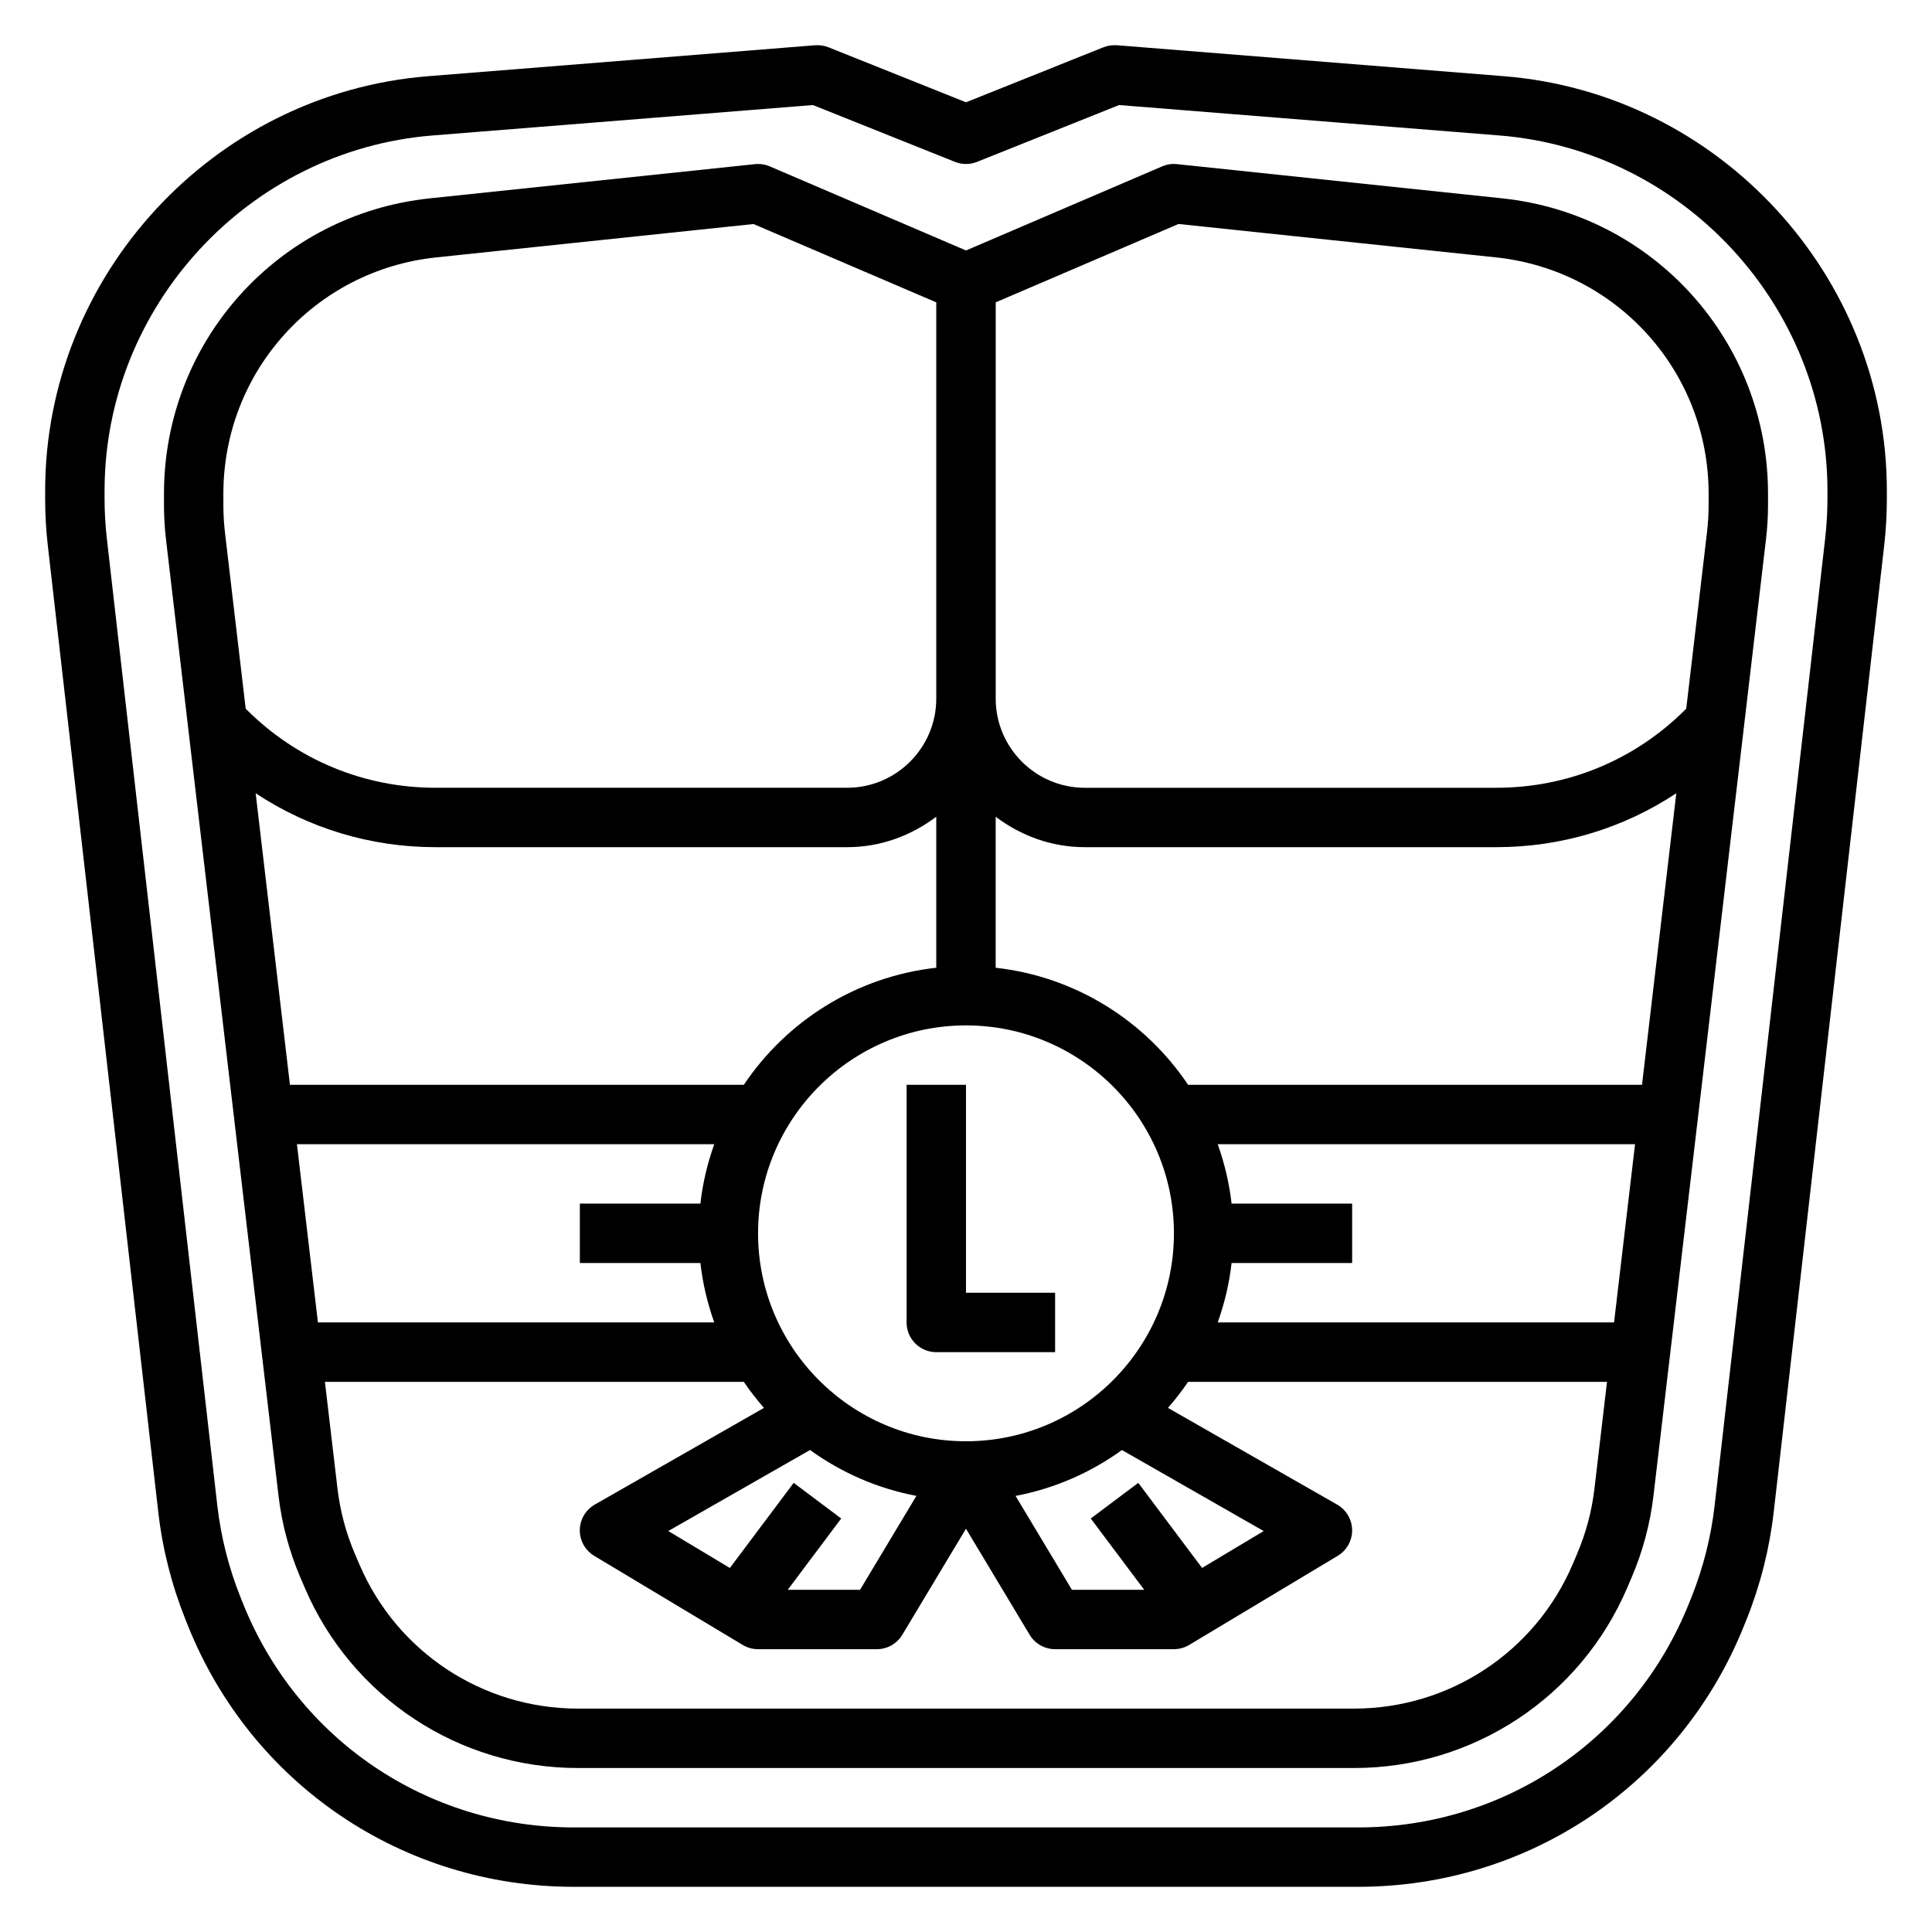
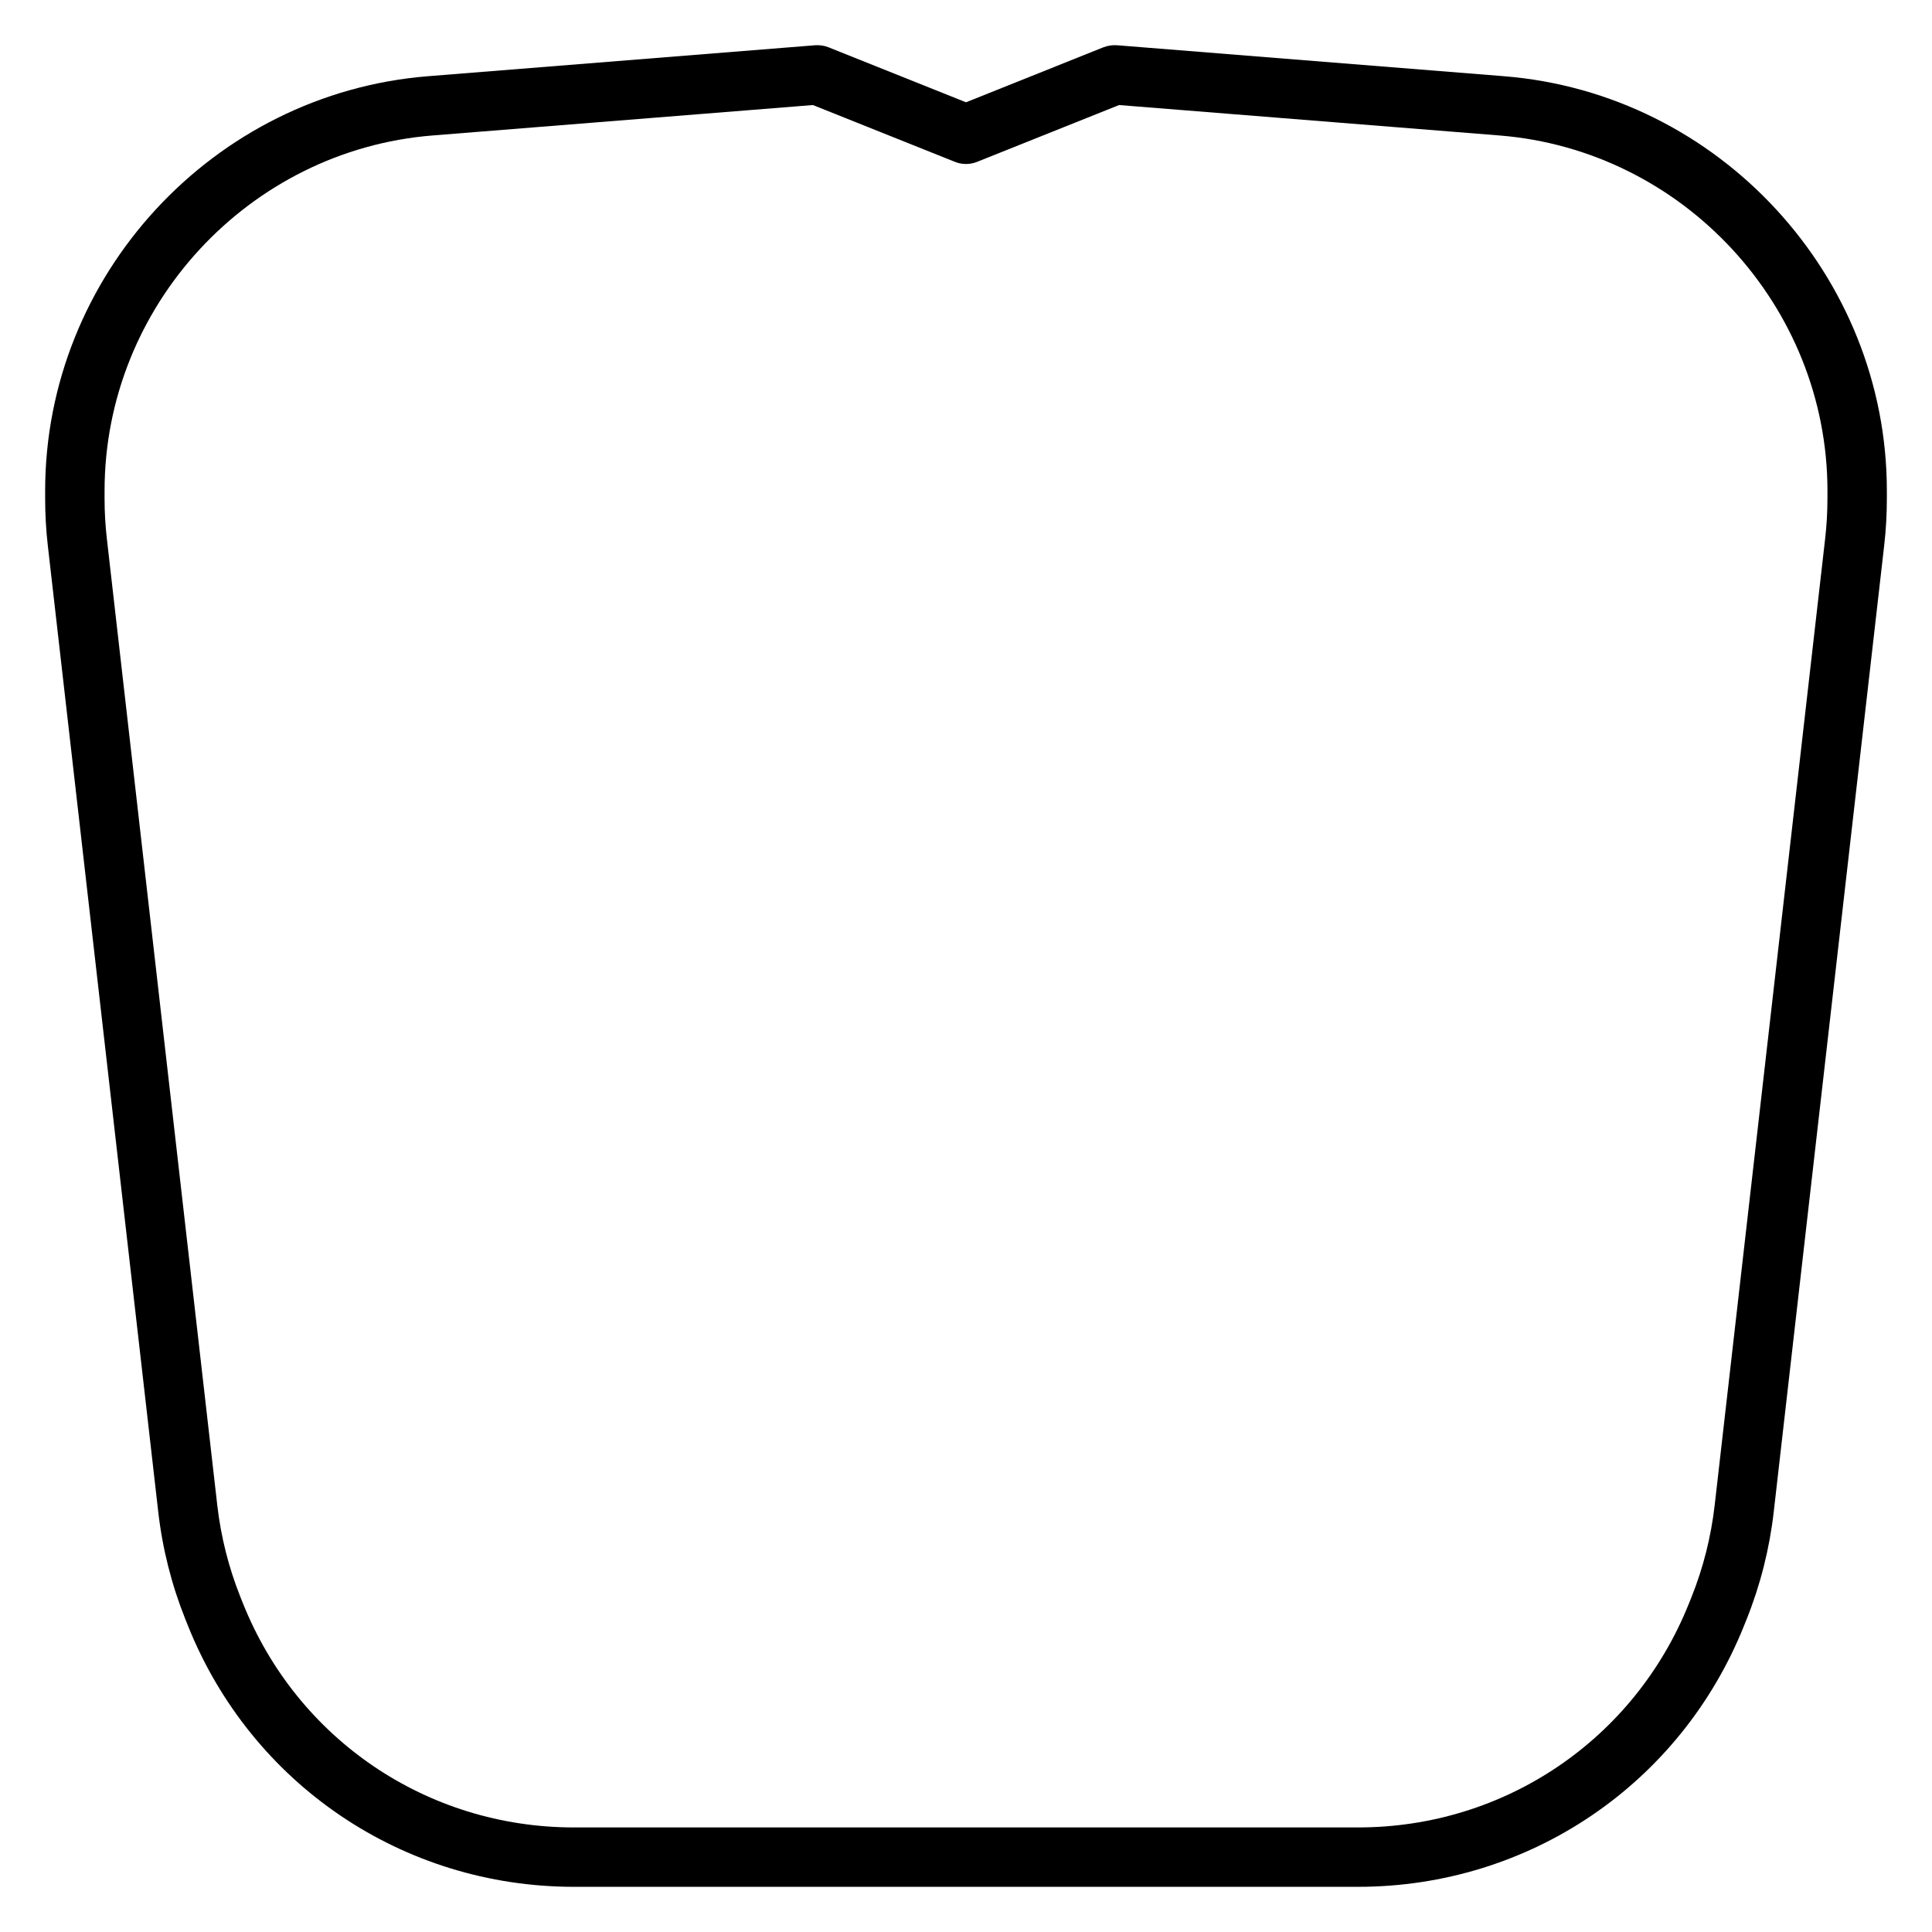
<svg xmlns="http://www.w3.org/2000/svg" fill="#000000" width="800px" height="800px" version="1.1" viewBox="144 144 512 512">
  <g>
    <path d="m542.61 164.2-102.62-8.211c-1.195-0.07-2.426 0.094-3.551 0.535l-36.438 14.582-36.434-14.578c-1.133-0.449-2.34-0.613-3.551-0.535l-102.62 8.207c-56.879 4.551-101.43 52.805-101.43 109.86v2.031c0 4.18 0.234 8.391 0.707 12.508l29.27 256.1c1.117 9.754 3.535 19.309 7.18 28.418l0.652 1.629c16.832 42.09 56.996 69.281 102.32 69.281h207.8c45.328 0 85.488-27.191 102.32-69.266l0.668-1.66c3.637-9.094 6.055-18.648 7.172-28.41l29.27-256.09c0.477-4.117 0.711-8.328 0.711-12.508v-2.031c0-57.059-44.547-105.31-101.42-109.86zm85.68 111.89c0 3.59-0.203 7.195-0.613 10.715v0.008l-29.27 256.09c-0.961 8.367-3.023 16.562-6.141 24.348l-0.668 1.66c-14.422 36.066-48.848 59.379-87.695 59.379h-207.81c-38.848 0-73.281-23.309-87.711-59.395l-0.652-1.629c-3.117-7.793-5.188-15.988-6.148-24.355l-29.258-256.1c-0.41-3.519-0.613-7.125-0.613-10.715v-2.031c0-48.91 38.188-90.27 86.93-94.164l100.79-8.062 37.645 15.059c1.883 0.754 3.969 0.754 5.848 0l37.645-15.059 100.79 8.062c48.746 3.894 86.934 45.254 86.934 94.164z" />
-     <path d="m542.07 196.56-86.145-9.062c-1.348-0.156-2.684 0.062-3.93 0.59l-51.992 22.289-52.004-22.285c-1.234-0.527-2.59-0.738-3.93-0.59l-86.133 9.059c-40.18 4.227-70.48 37.887-70.48 78.293v2.914c0 3.062 0.18 6.156 0.535 9.203l29.805 253.33c0.883 7.519 2.844 14.855 5.824 21.805l1.172 2.731c12.426 28.98 40.824 47.707 72.363 47.707h205.7c31.527 0 59.93-18.727 72.352-47.719l1.164-2.723c2.984-6.957 4.945-14.289 5.824-21.812l29.805-253.34c0.363-3.027 0.543-6.129 0.543-9.184v-2.914c0-40.406-30.301-74.066-70.477-78.293zm-142.07 329.39c-30.387 0-55.105-24.727-55.105-55.105s24.719-55.105 55.105-55.105 55.105 24.727 55.105 55.105c-0.004 30.383-24.723 55.105-55.105 55.105zm62.566 33.574-16.91-22.551-12.594 9.445 14.168 18.895h-19.16l-14.934-24.883c10.375-1.961 19.934-6.195 28.191-12.156l37.559 21.469zm-108.23-22.551-16.91 22.555-16.32-9.793 37.559-21.469c8.258 5.961 17.812 10.195 28.191 12.156l-14.934 24.891h-19.16l14.168-18.895zm-151.14-262.12c0-32.324 24.238-59.246 56.379-62.637l84.105-8.848 48.441 20.758v105.02c0 13.02-10.598 23.617-23.617 23.617h-109.09c-18.926 0-36.715-7.375-50.098-20.75l-0.203-0.203-5.496-46.68c-0.281-2.449-0.422-4.906-0.422-7.363zm8.555 79.367c14.027 9.281 30.457 14.289 47.664 14.289h109.09c8.895 0 17.02-3.078 23.617-8.078v40.027c-21.223 2.363-39.652 14.113-50.996 31.023l-120.29 0.004zm10.941 93.008h110.59c-1.785 5.023-3.062 10.273-3.668 15.742l-31.949 0.004v15.742h31.953c0.605 5.473 1.891 10.723 3.668 15.742h-105.03zm339.21 108.67-1.164 2.731c-9.941 23.188-32.66 38.168-57.891 38.168h-205.7c-25.23 0-47.949-14.98-57.883-38.172l-1.172-2.738c-2.387-5.559-3.953-11.422-4.66-17.445l-3.324-28.238h111.02c1.621 2.426 3.434 4.707 5.328 6.902l-44.832 25.625c-2.426 1.387-3.938 3.961-3.969 6.746-0.031 2.793 1.426 5.398 3.816 6.832l39.359 23.617c1.23 0.738 2.633 1.125 4.059 1.125h31.488c2.762 0 5.328-1.457 6.746-3.816l16.871-28.113 16.871 28.109c1.414 2.363 3.981 3.82 6.742 3.82h31.488c1.426 0 2.824-0.387 4.055-1.125l39.359-23.617c2.394-1.441 3.848-4.039 3.816-6.832-0.031-2.785-1.543-5.367-3.969-6.746l-44.832-25.625c1.906-2.195 3.707-4.488 5.328-6.902h111.02l-3.32 28.246c-0.703 6.019-2.269 11.887-4.656 17.449zm9.84-61.441h-105.03c1.785-5.023 3.062-10.273 3.668-15.742h31.953v-15.742h-31.953c-0.605-5.473-1.891-10.723-3.668-15.742h110.59zm7.406-62.973h-120.29c-11.344-16.91-29.773-28.66-50.996-31.023v-40.027c6.602 4.996 14.723 8.074 23.621 8.074h109.09c17.207 0 33.637-5.008 47.664-14.289zm17.652-153.72c0 2.457-0.141 4.914-0.434 7.359l-5.496 46.688-0.203 0.203c-13.383 13.375-31.172 20.75-50.098 20.75l-109.08 0.004c-13.02 0-23.617-10.598-23.617-23.617v-105.03l48.445-20.766 84.098 8.848c32.148 3.394 56.387 30.316 56.387 62.645z" />
-     <path d="m400 431.49h-15.742v62.977c0 4.352 3.527 7.871 7.871 7.871h31.488v-15.742h-23.617z" />
  </g>
</svg>